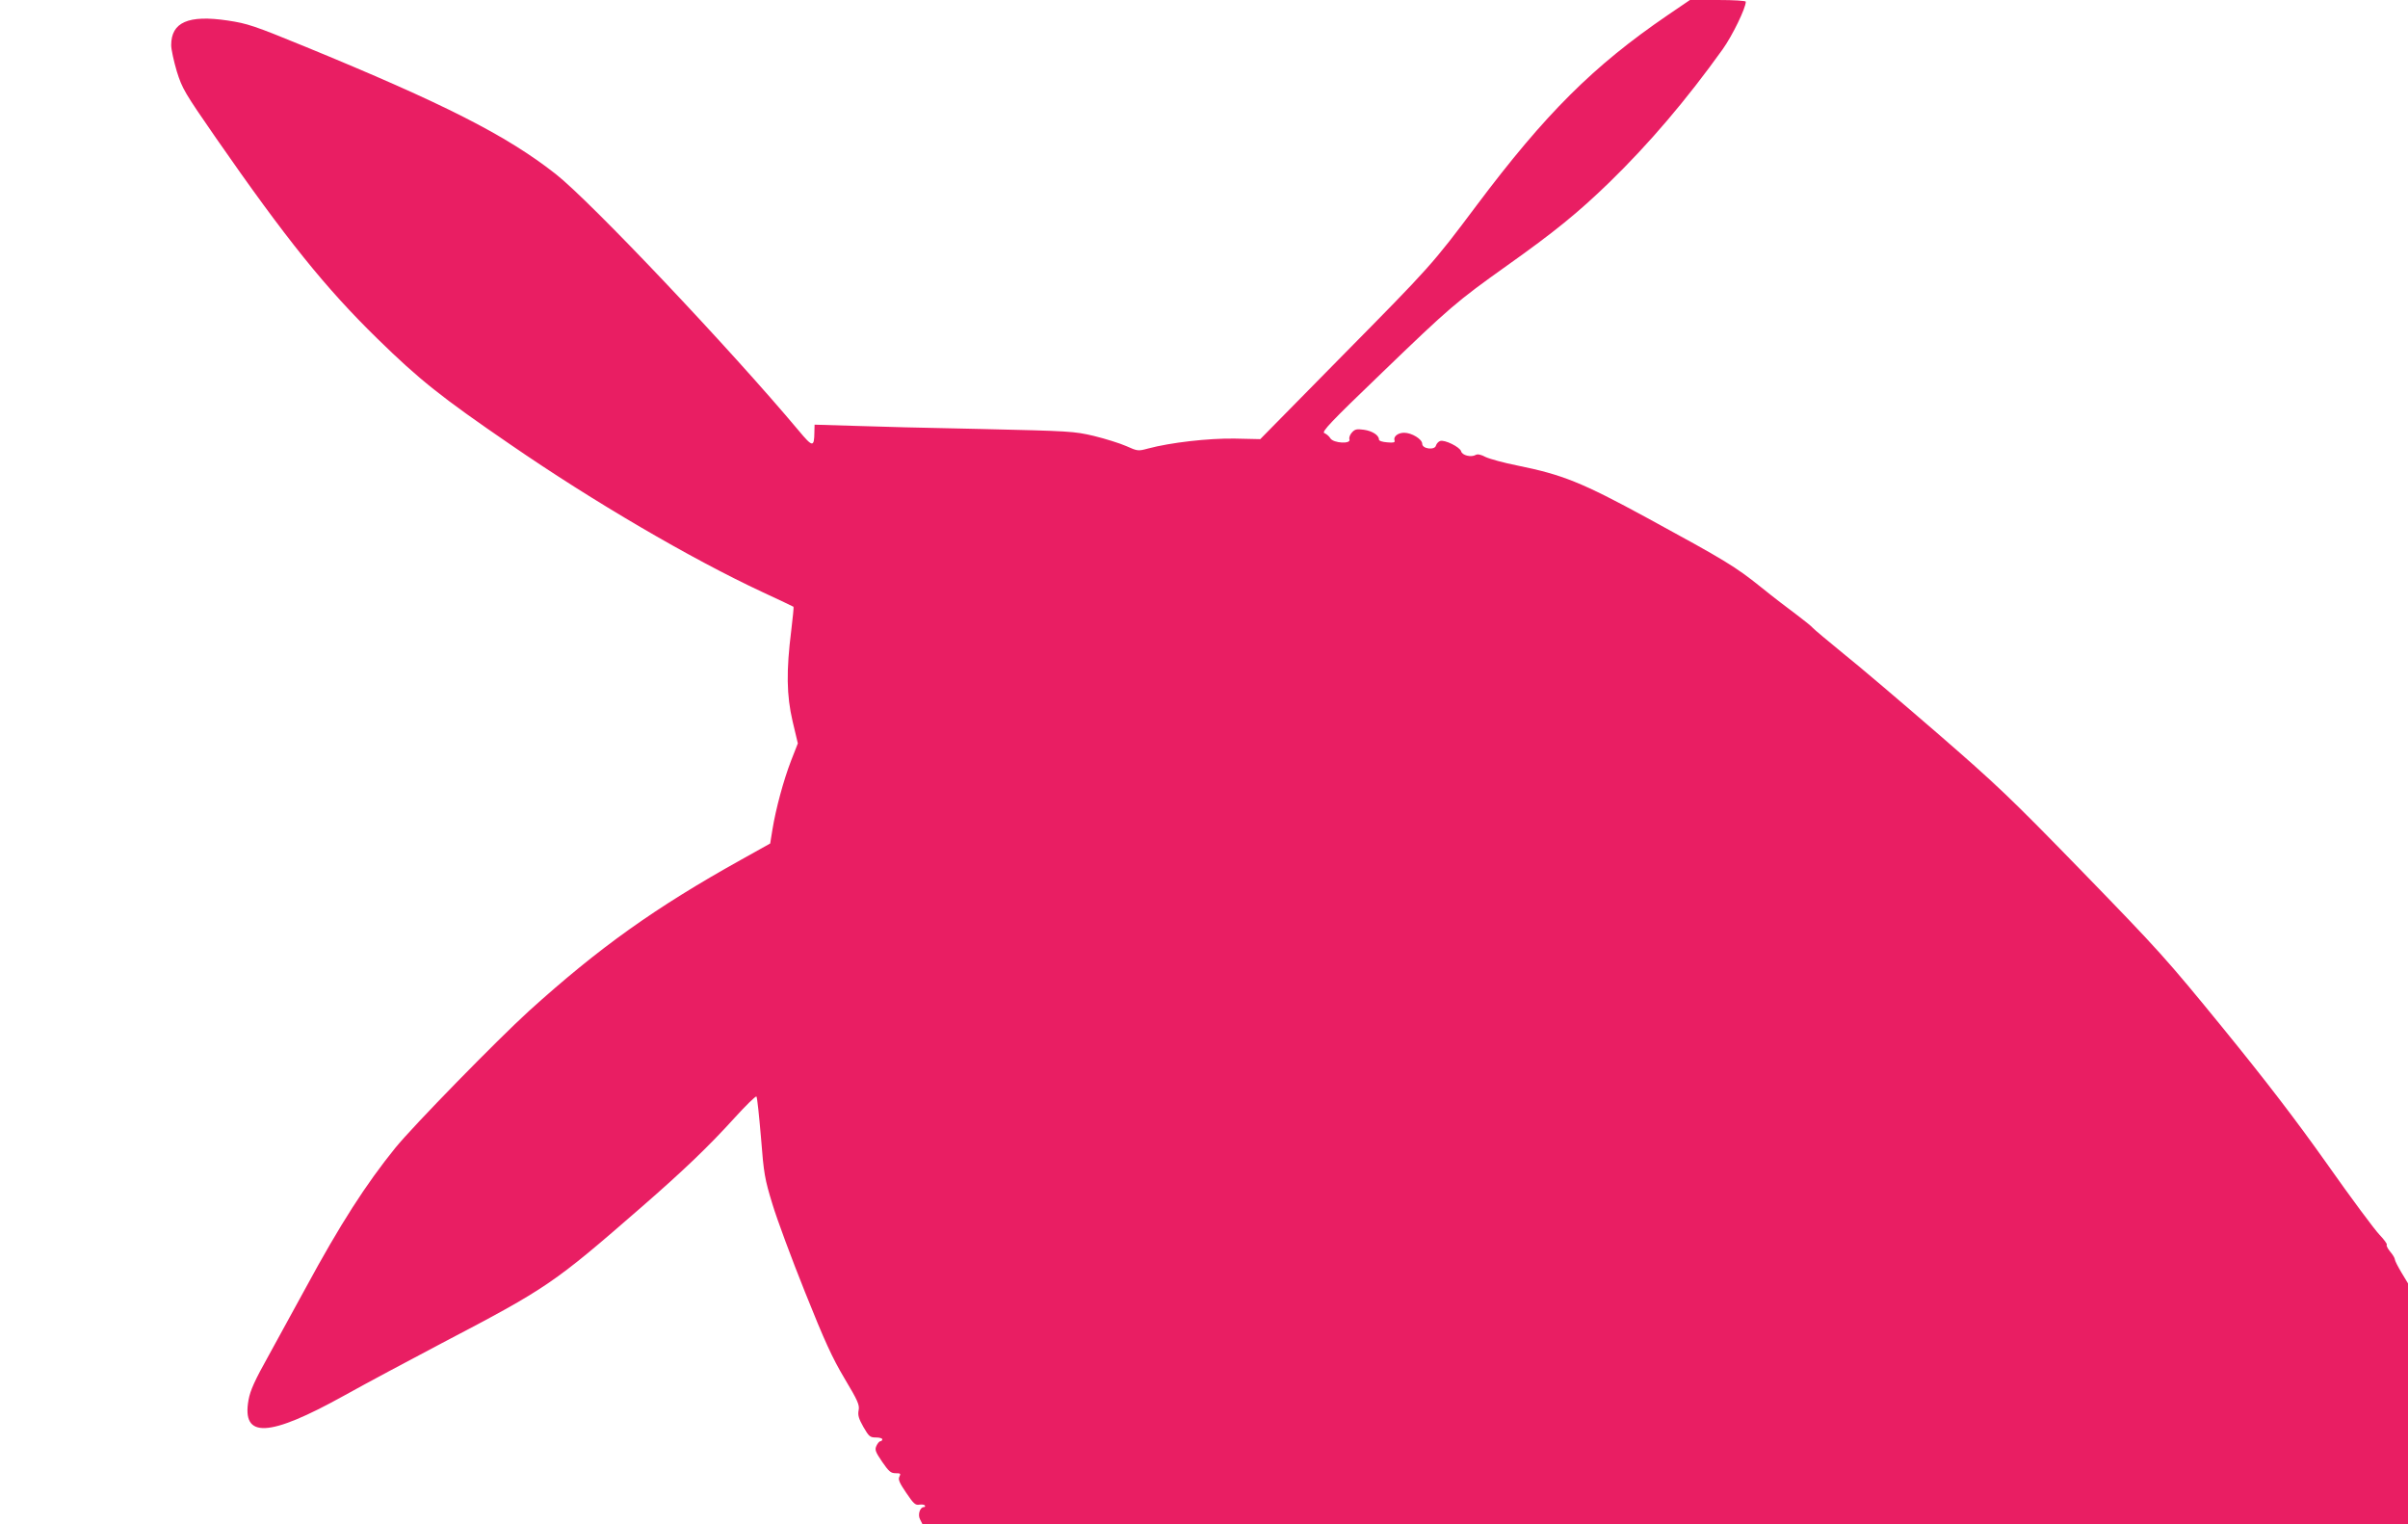
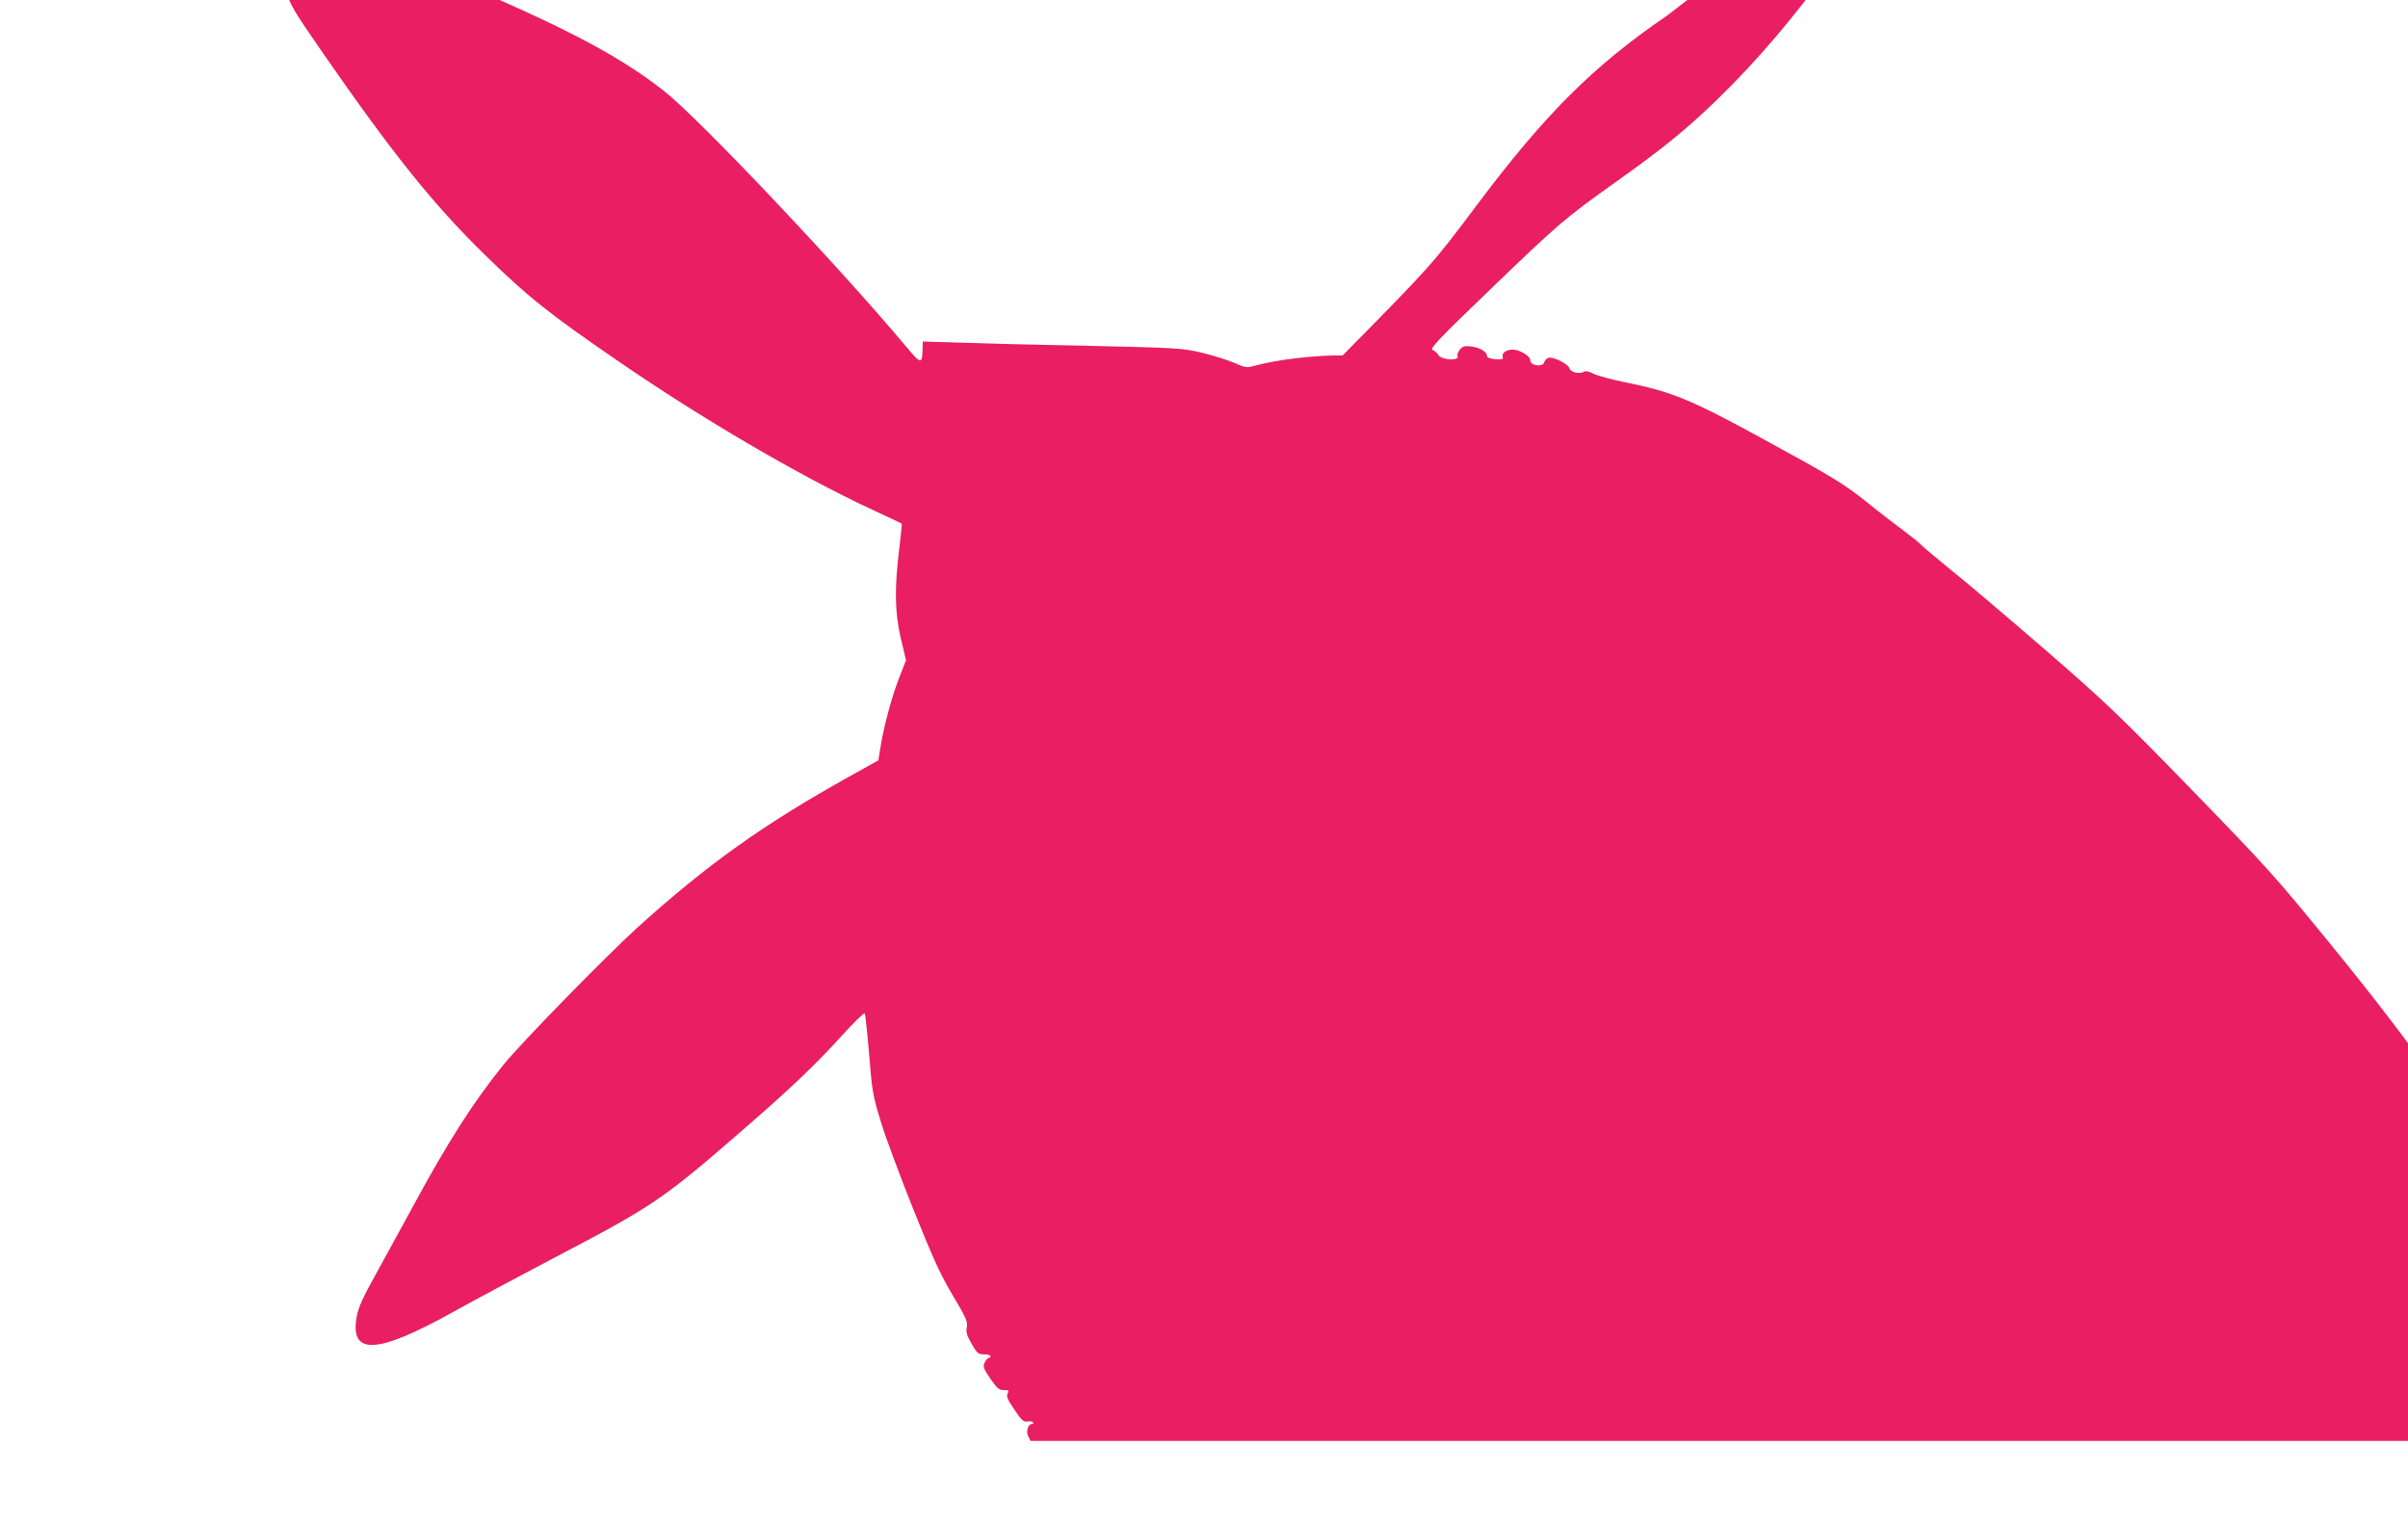
<svg xmlns="http://www.w3.org/2000/svg" version="1.0" width="1280pt" height="810pt" viewBox="0 0 1280 810" preserveAspectRatio="xMidYMid meet">
  <g transform="translate(0,810) scale(0.1,-0.1)" fill="#e91e63" stroke="none">
-     <path d="M8864 8019 c-394 -269 -649 -523 -1016 -1012 -233 -311 -244 -323 -711 -796 l-438 -445 -137 3 c-139 2 -341 -21 -460 -53 -52 -14 -55 -14 -115 13 -34 15 -111 39 -172 54 -106 25 -127 26 -600 37 -269 5 -579 13 -687 17 l-198 6 -1 -39 c-1 -83 -9 -82 -84 8 -361 431 -1106 1218 -1291 1363 -262 206 -596 375 -1334 678 -271 111 -304 122 -410 138 -209 31 -300 -9 -300 -131 0 -23 14 -86 30 -140 29 -92 41 -112 207 -352 375 -540 582 -797 859 -1068 223 -218 338 -310 709 -564 439 -302 955 -604 1336 -782 90 -42 165 -77 167 -79 2 -1 -4 -58 -12 -126 -27 -215 -25 -345 7 -482 l28 -118 -36 -92 c-40 -104 -81 -255 -99 -366 l-12 -74 -154 -86 c-458 -255 -755 -467 -1128 -804 -170 -155 -612 -607 -710 -727 -157 -194 -294 -407 -477 -745 -54 -99 -142 -259 -195 -356 -76 -136 -100 -189 -109 -240 -37 -206 107 -199 509 24 113 63 347 188 520 279 560 293 594 317 1056 719 230 200 362 327 499 478 60 66 112 117 116 113 4 -4 14 -101 24 -217 15 -194 20 -221 61 -355 24 -80 102 -290 173 -467 104 -260 144 -348 210 -459 71 -119 81 -141 75 -170 -5 -26 1 -45 26 -89 29 -50 35 -55 66 -55 19 0 34 -4 34 -10 0 -5 -5 -10 -10 -10 -6 0 -15 -11 -21 -24 -10 -21 -6 -32 30 -85 36 -52 46 -61 72 -61 26 0 28 -2 20 -18 -8 -15 0 -33 36 -86 39 -58 49 -67 70 -63 13 2 26 0 29 -4 3 -5 1 -9 -5 -9 -21 0 -34 -41 -20 -66 l12 -24 3949 0 3948 0 0 639 0 640 -35 58 c-19 32 -35 63 -35 70 0 6 -11 25 -25 41 -13 16 -21 32 -18 36 4 3 -14 28 -39 54 -25 26 -151 195 -279 377 -168 237 -324 440 -552 720 -301 369 -341 413 -745 829 -389 400 -458 465 -775 740 -191 165 -415 356 -498 422 -82 67 -155 128 -162 136 -7 9 -46 40 -87 71 -41 30 -127 96 -190 147 -136 109 -187 140 -602 366 -351 191 -452 231 -693 280 -71 14 -147 35 -168 45 -24 13 -43 17 -53 11 -24 -14 -72 -2 -77 19 -6 23 -89 64 -112 55 -9 -3 -19 -14 -22 -24 -6 -26 -73 -18 -73 9 0 25 -56 59 -96 59 -34 0 -59 -21 -51 -42 3 -10 -7 -12 -39 -9 -27 2 -44 8 -44 15 0 23 -36 46 -81 52 -37 5 -47 3 -63 -15 -10 -11 -16 -27 -13 -36 10 -26 -84 -21 -101 5 -7 12 -22 24 -32 28 -17 6 32 58 307 322 360 347 395 377 663 568 251 178 379 282 544 442 212 206 411 440 603 708 52 73 123 219 123 253 0 5 -63 9 -148 9 l-149 0 -119 -81z" />
+     <path d="M8864 8019 c-394 -269 -649 -523 -1016 -1012 -233 -311 -244 -323 -711 -796 c-139 2 -341 -21 -460 -53 -52 -14 -55 -14 -115 13 -34 15 -111 39 -172 54 -106 25 -127 26 -600 37 -269 5 -579 13 -687 17 l-198 6 -1 -39 c-1 -83 -9 -82 -84 8 -361 431 -1106 1218 -1291 1363 -262 206 -596 375 -1334 678 -271 111 -304 122 -410 138 -209 31 -300 -9 -300 -131 0 -23 14 -86 30 -140 29 -92 41 -112 207 -352 375 -540 582 -797 859 -1068 223 -218 338 -310 709 -564 439 -302 955 -604 1336 -782 90 -42 165 -77 167 -79 2 -1 -4 -58 -12 -126 -27 -215 -25 -345 7 -482 l28 -118 -36 -92 c-40 -104 -81 -255 -99 -366 l-12 -74 -154 -86 c-458 -255 -755 -467 -1128 -804 -170 -155 -612 -607 -710 -727 -157 -194 -294 -407 -477 -745 -54 -99 -142 -259 -195 -356 -76 -136 -100 -189 -109 -240 -37 -206 107 -199 509 24 113 63 347 188 520 279 560 293 594 317 1056 719 230 200 362 327 499 478 60 66 112 117 116 113 4 -4 14 -101 24 -217 15 -194 20 -221 61 -355 24 -80 102 -290 173 -467 104 -260 144 -348 210 -459 71 -119 81 -141 75 -170 -5 -26 1 -45 26 -89 29 -50 35 -55 66 -55 19 0 34 -4 34 -10 0 -5 -5 -10 -10 -10 -6 0 -15 -11 -21 -24 -10 -21 -6 -32 30 -85 36 -52 46 -61 72 -61 26 0 28 -2 20 -18 -8 -15 0 -33 36 -86 39 -58 49 -67 70 -63 13 2 26 0 29 -4 3 -5 1 -9 -5 -9 -21 0 -34 -41 -20 -66 l12 -24 3949 0 3948 0 0 639 0 640 -35 58 c-19 32 -35 63 -35 70 0 6 -11 25 -25 41 -13 16 -21 32 -18 36 4 3 -14 28 -39 54 -25 26 -151 195 -279 377 -168 237 -324 440 -552 720 -301 369 -341 413 -745 829 -389 400 -458 465 -775 740 -191 165 -415 356 -498 422 -82 67 -155 128 -162 136 -7 9 -46 40 -87 71 -41 30 -127 96 -190 147 -136 109 -187 140 -602 366 -351 191 -452 231 -693 280 -71 14 -147 35 -168 45 -24 13 -43 17 -53 11 -24 -14 -72 -2 -77 19 -6 23 -89 64 -112 55 -9 -3 -19 -14 -22 -24 -6 -26 -73 -18 -73 9 0 25 -56 59 -96 59 -34 0 -59 -21 -51 -42 3 -10 -7 -12 -39 -9 -27 2 -44 8 -44 15 0 23 -36 46 -81 52 -37 5 -47 3 -63 -15 -10 -11 -16 -27 -13 -36 10 -26 -84 -21 -101 5 -7 12 -22 24 -32 28 -17 6 32 58 307 322 360 347 395 377 663 568 251 178 379 282 544 442 212 206 411 440 603 708 52 73 123 219 123 253 0 5 -63 9 -148 9 l-149 0 -119 -81z" />
  </g>
</svg>